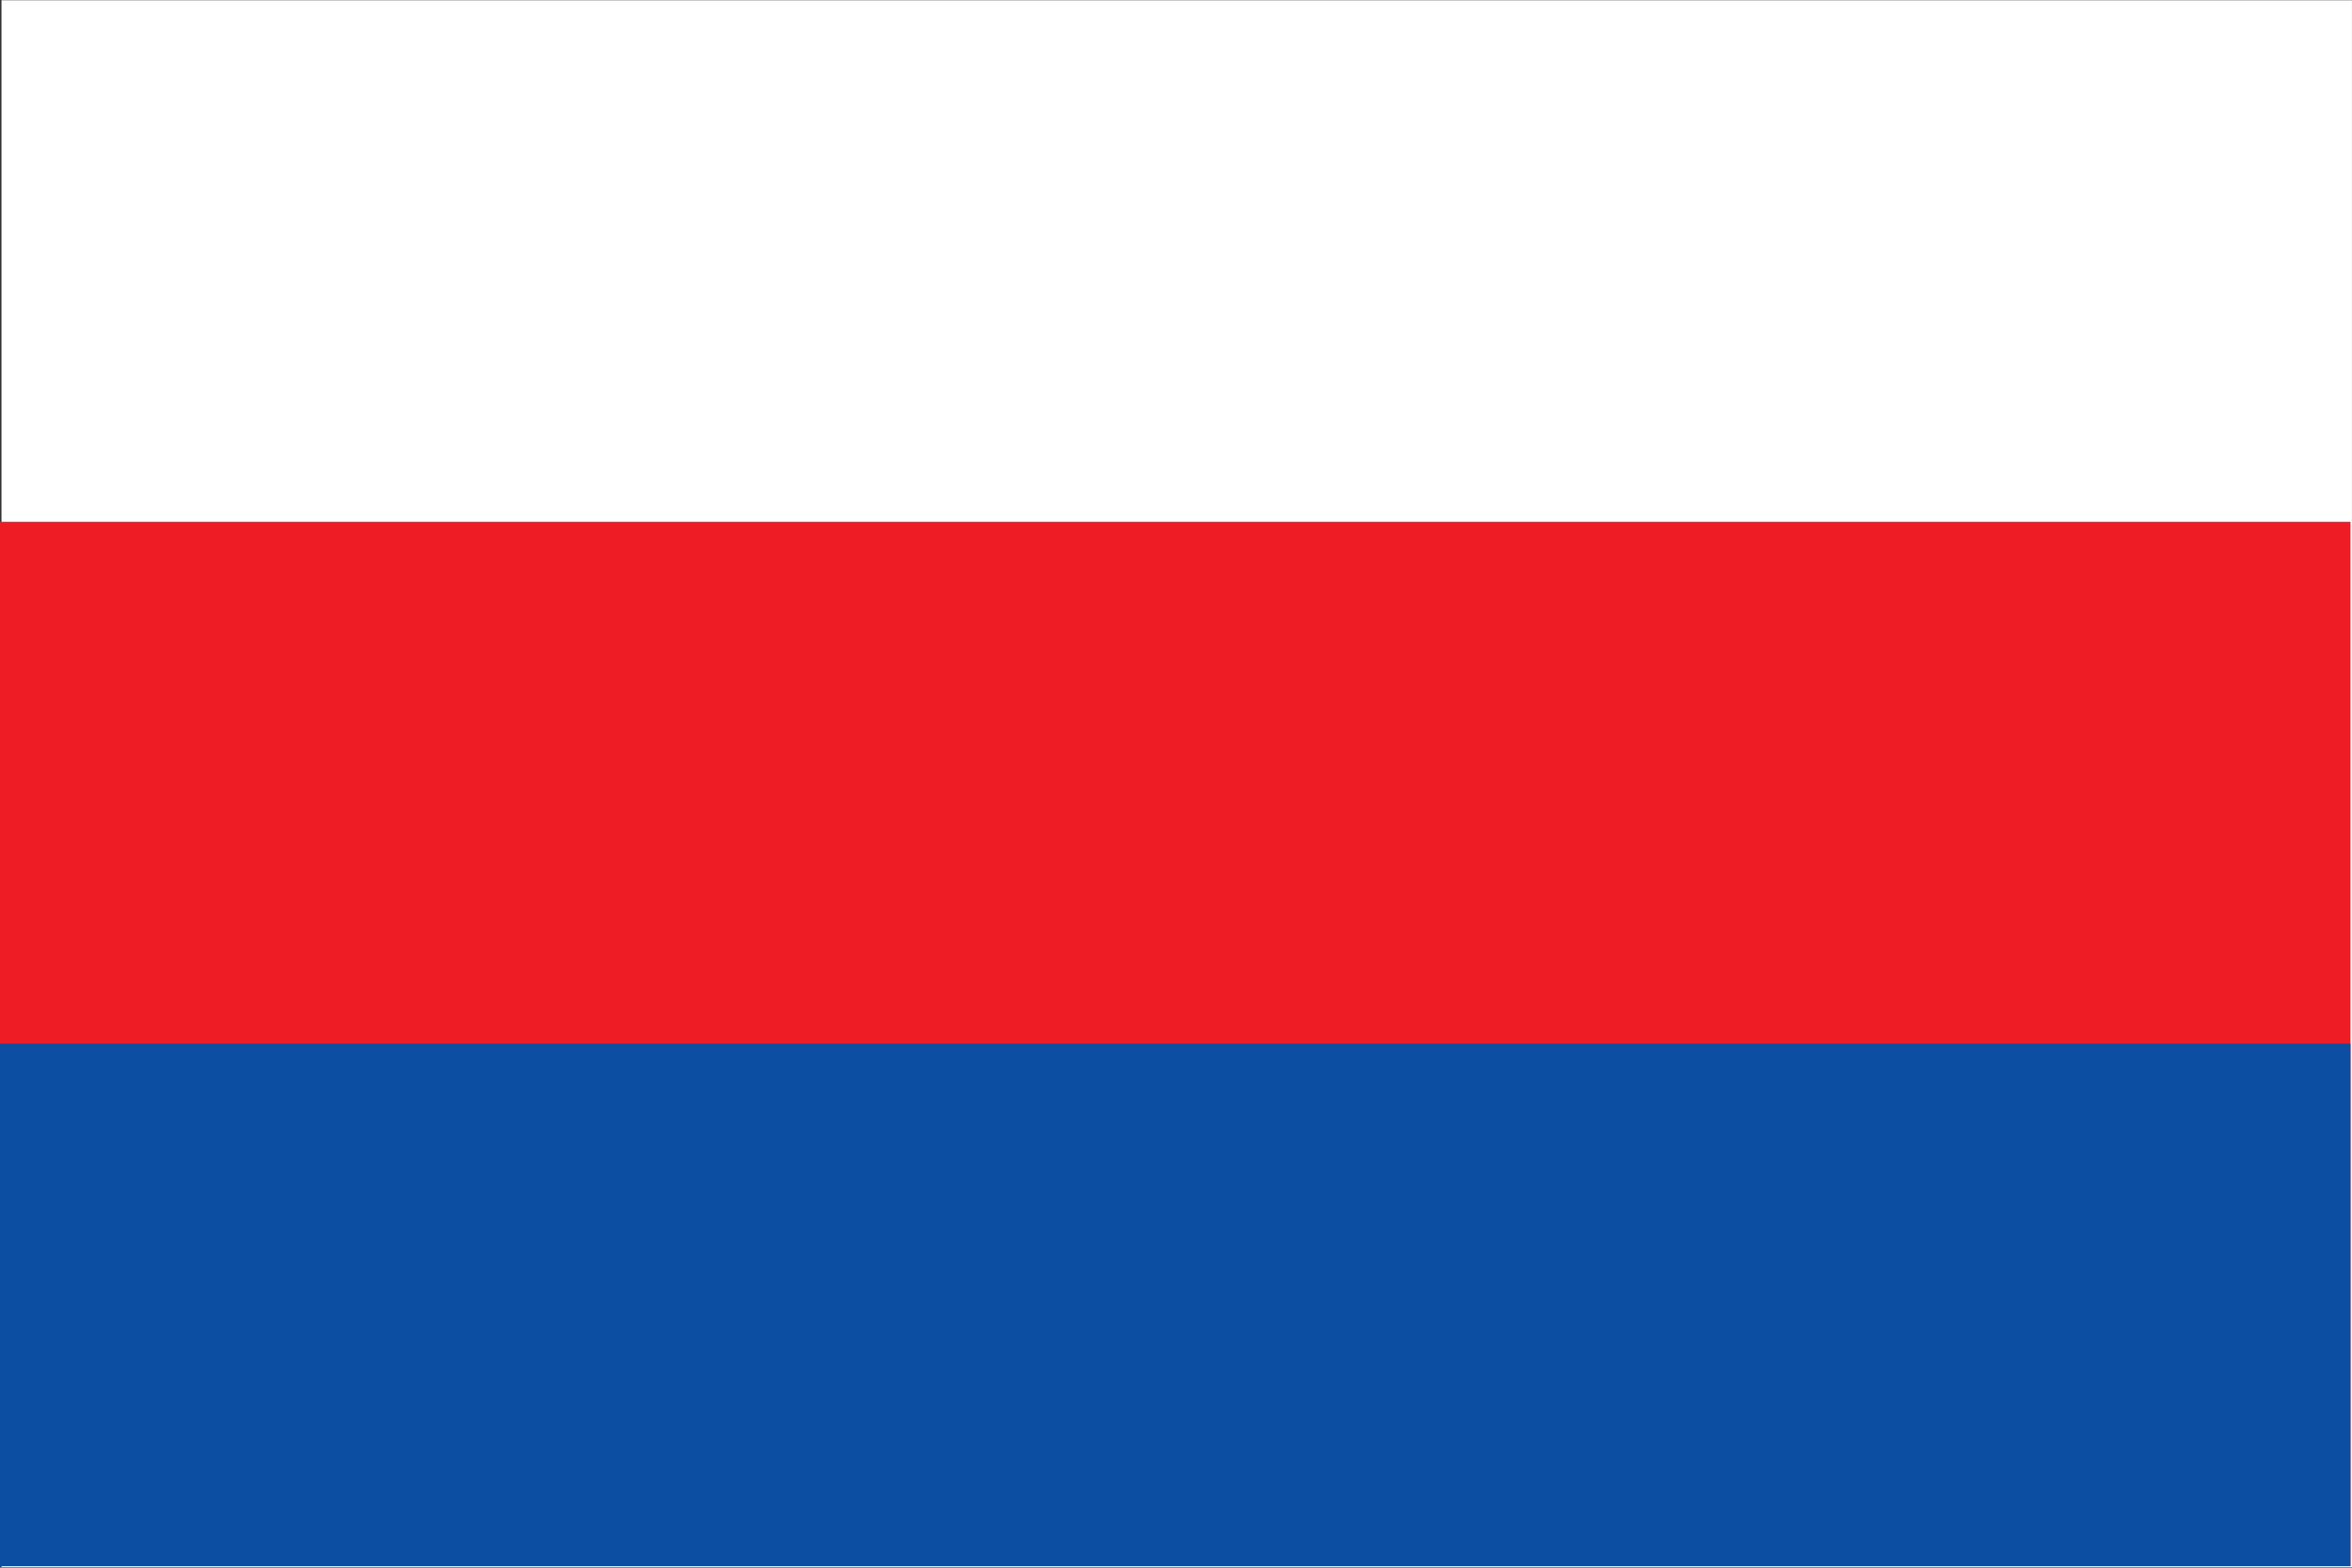
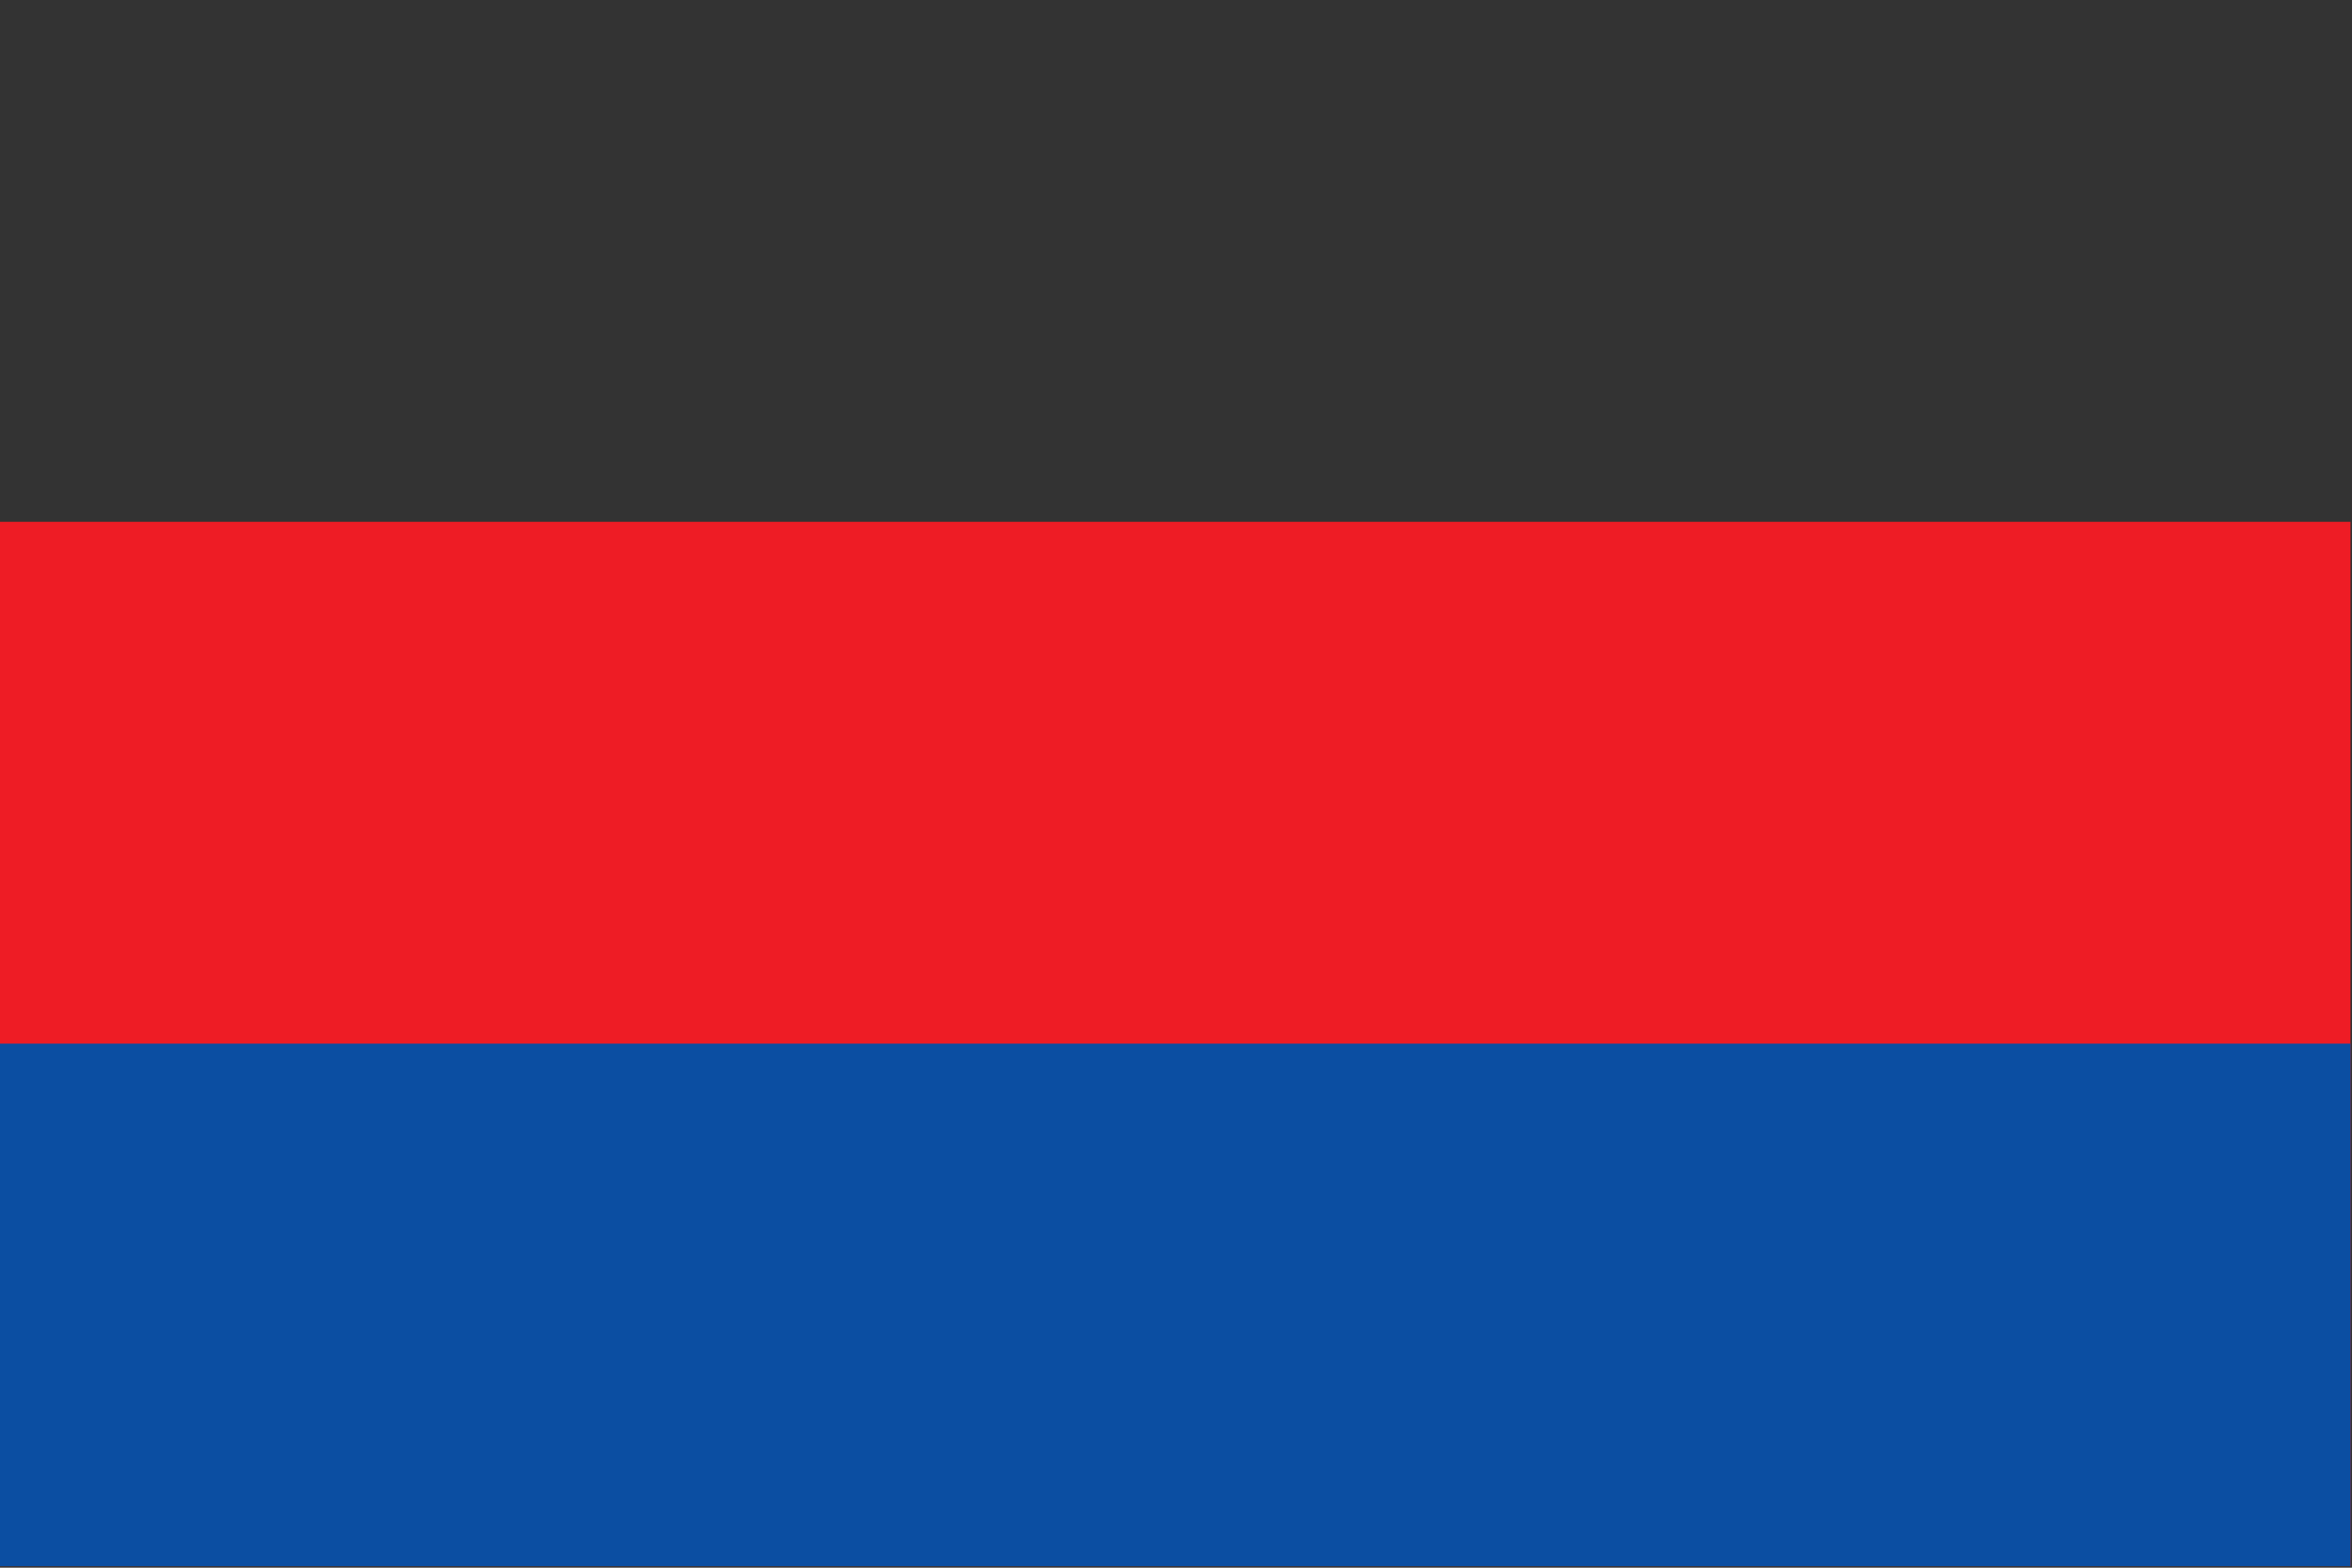
<svg xmlns="http://www.w3.org/2000/svg" width="3096" height="2064" xml:space="preserve" overflow="hidden">
  <rect width="100%" height="100%" fill="#333333" stroke="none" />
  <g transform="translate(-653 -207)">
-     <path d="M654.948 207.298 3748.95 207.298 3748.95 2270.3 654.948 2270.3Z" fill="#FFFFFF" fill-rule="evenodd" />
    <rect x="653" y="894" width="3094" height="1375" fill="#EE1C25" />
    <rect x="653" y="1581" width="3094" height="688" fill="#0B4EA2" />
  </g>
</svg>